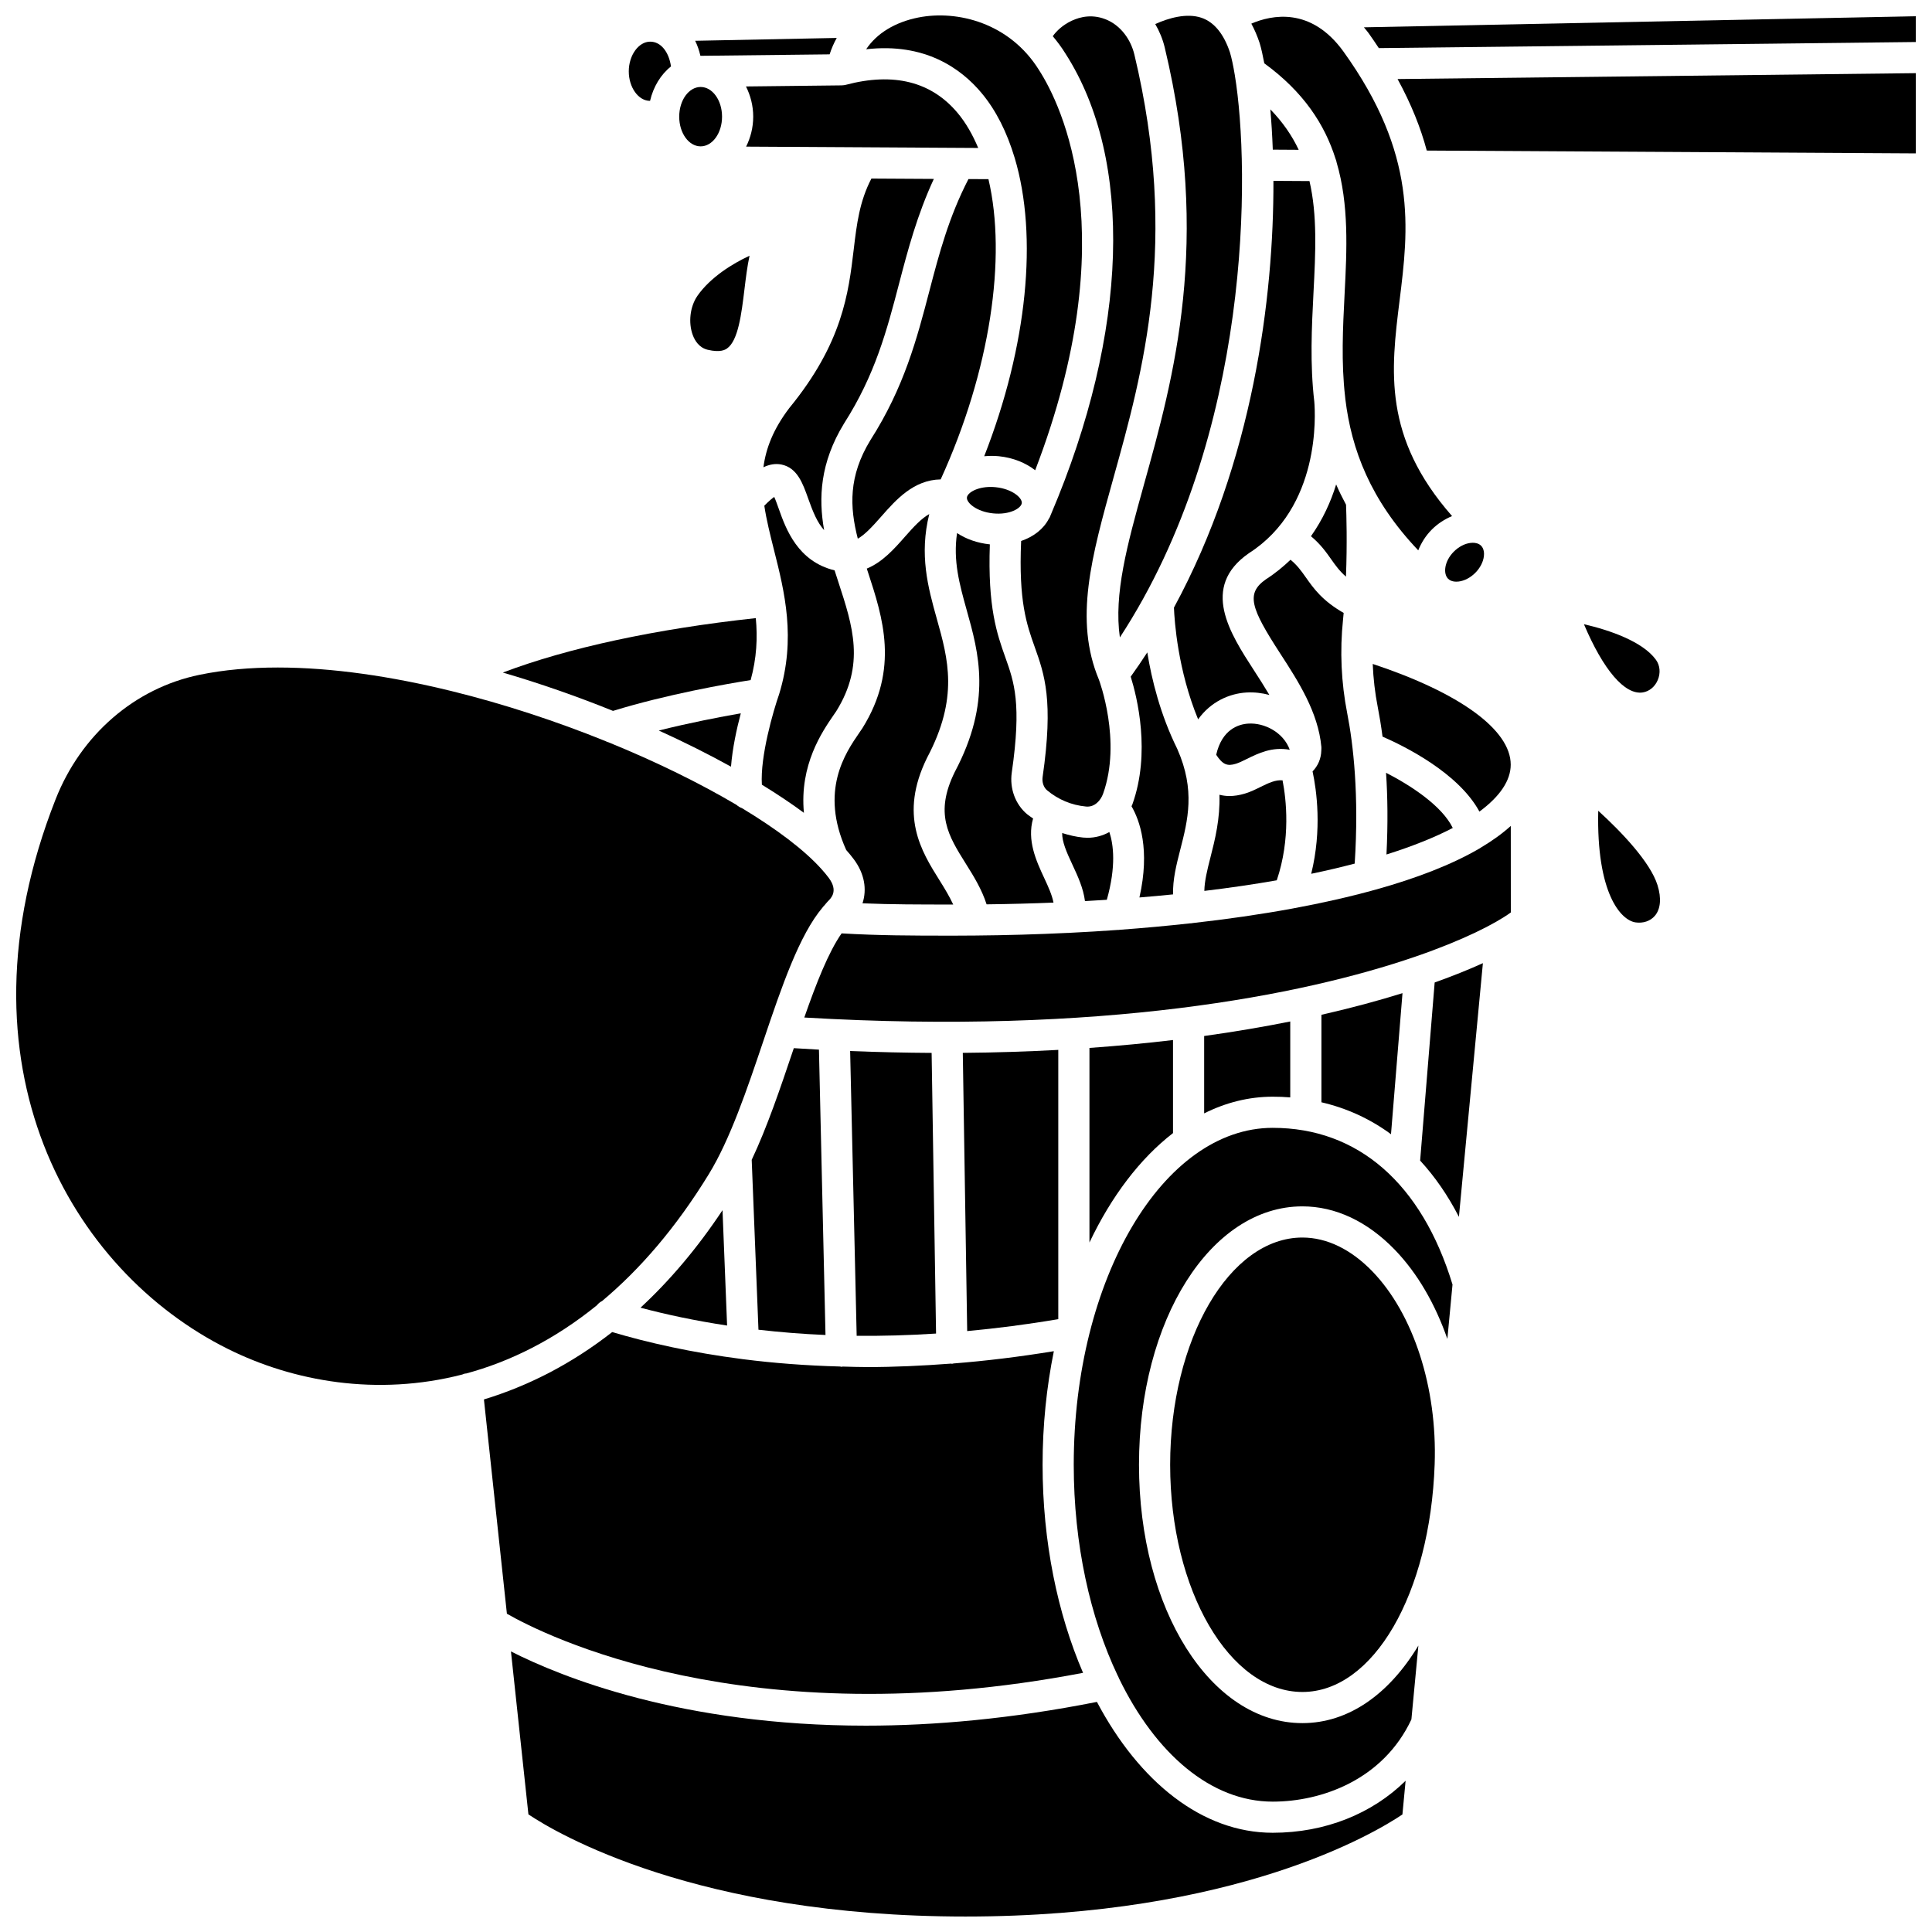
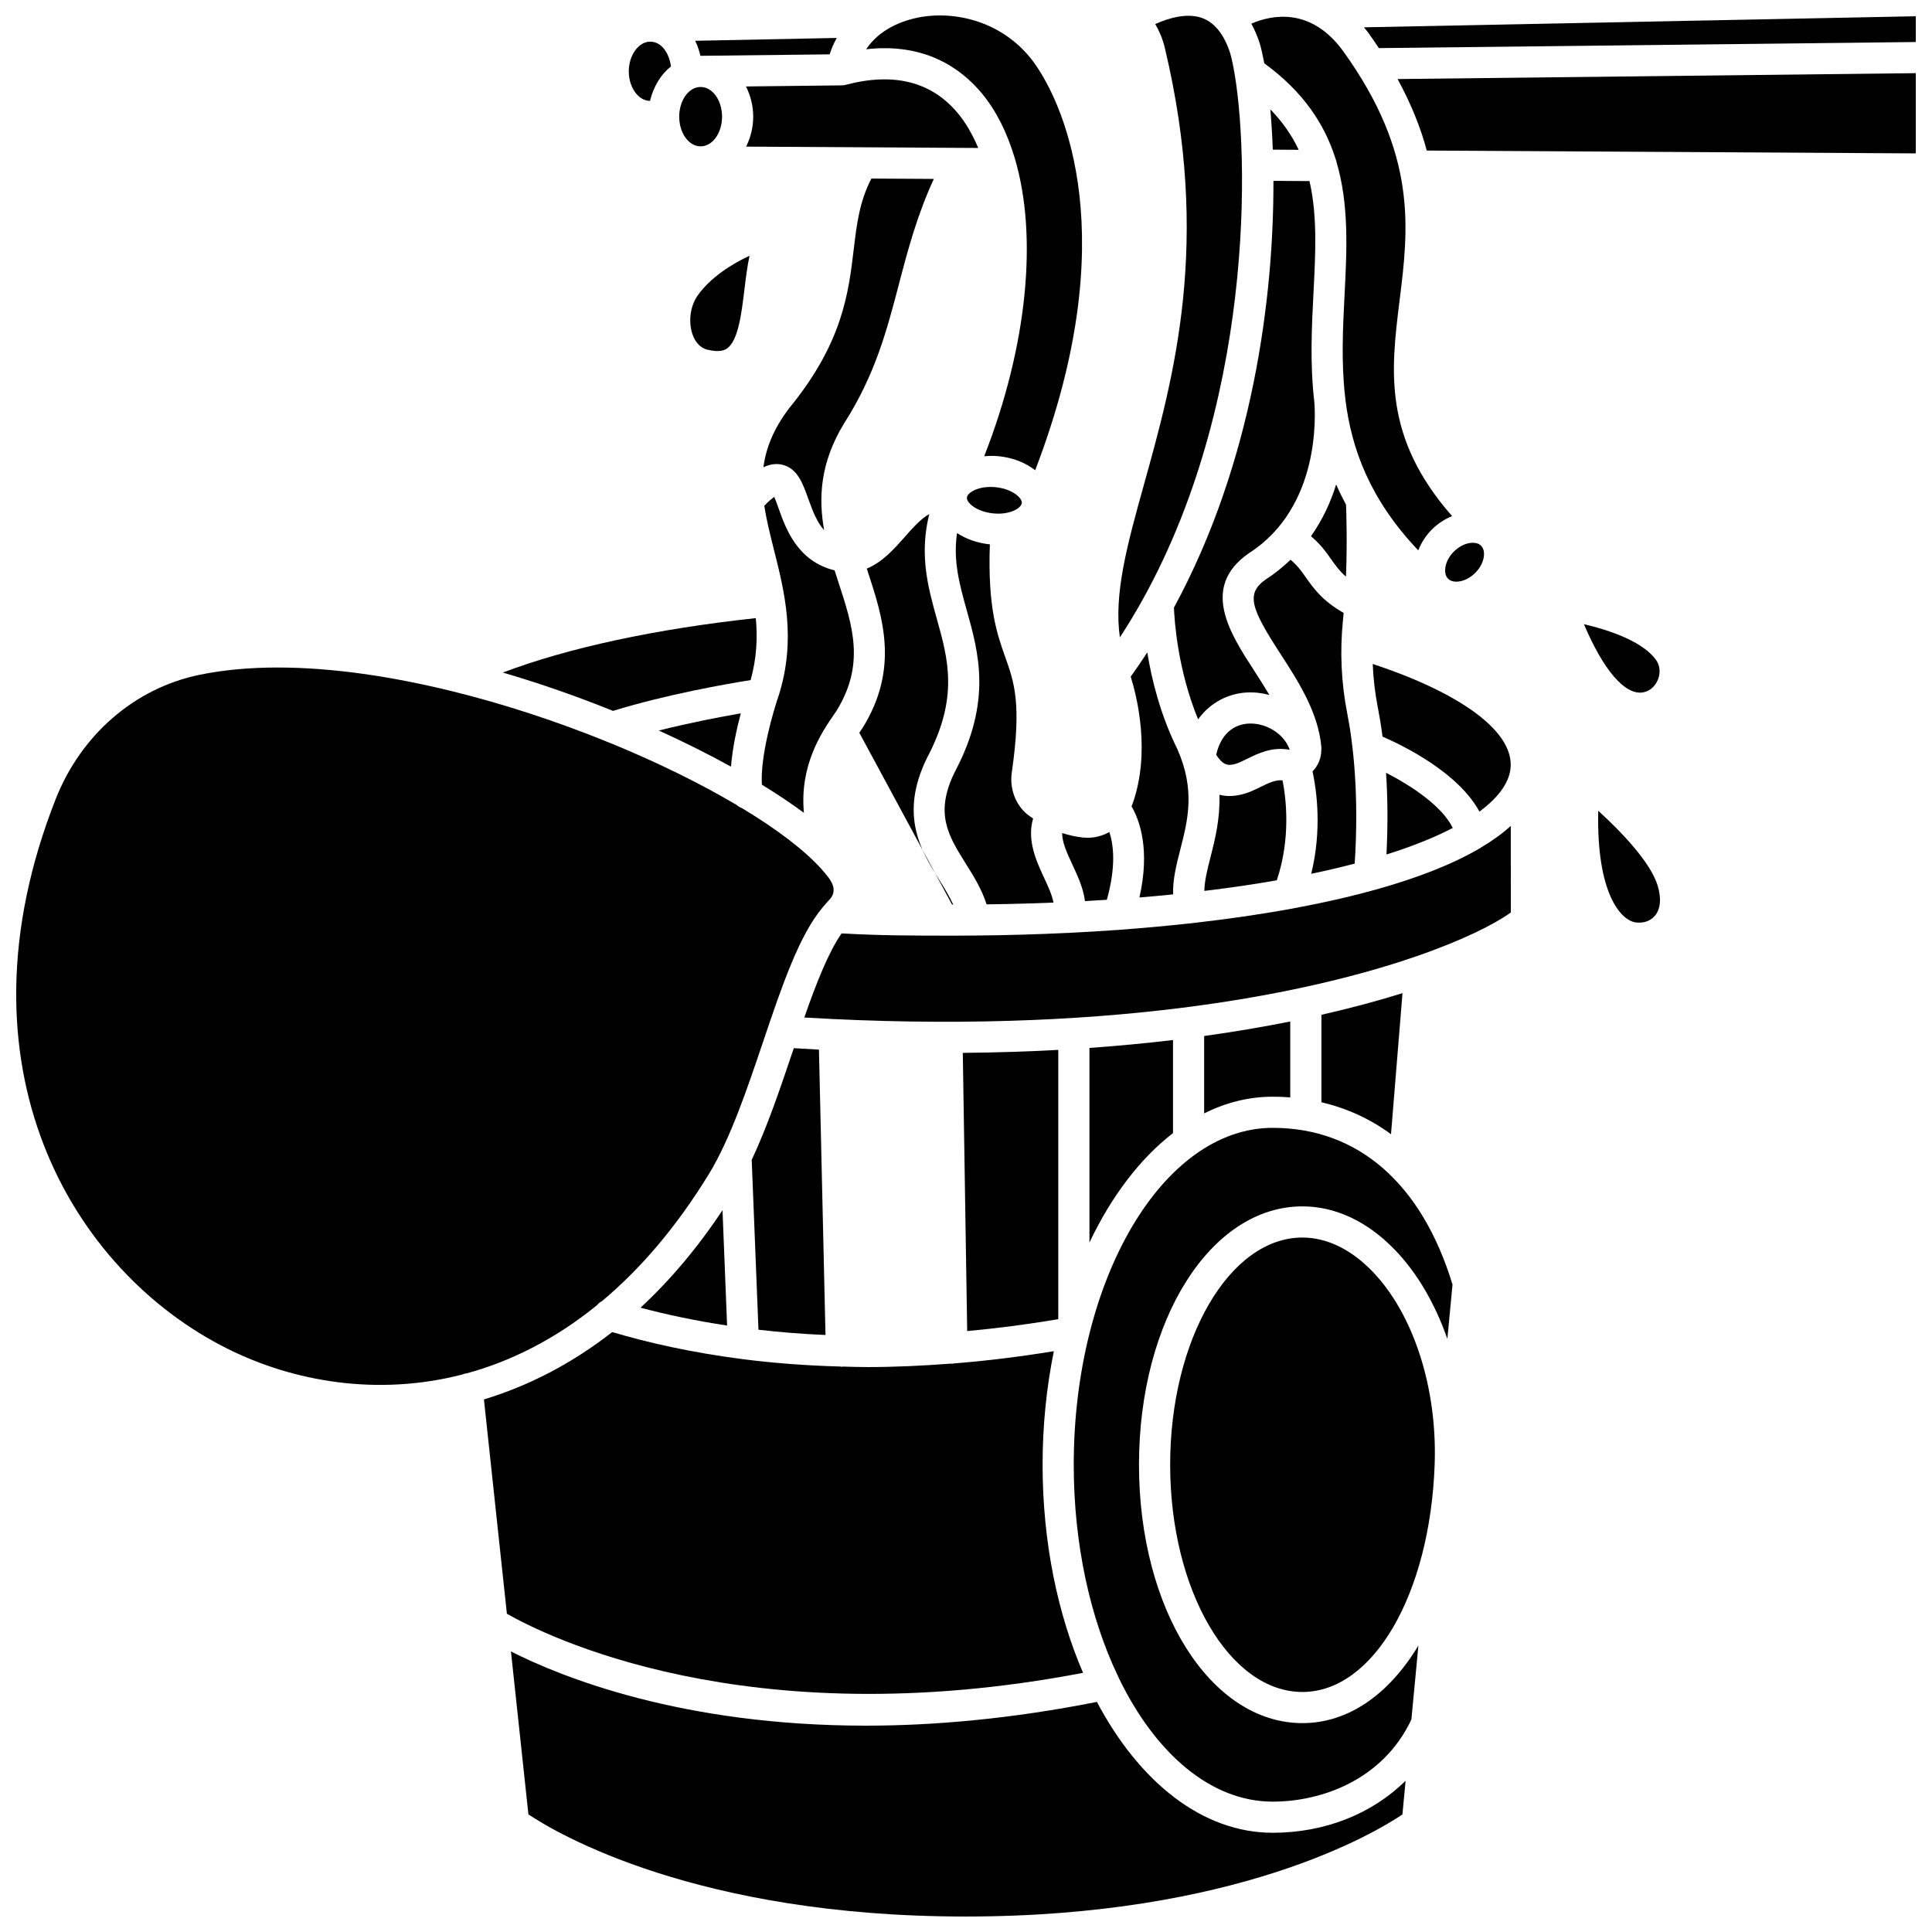
<svg xmlns="http://www.w3.org/2000/svg" width="800px" height="800px" version="1.1" viewBox="144 144 512 512">
  <defs>
    <clipPath id="h">
      <path d="m475 148.09h54v141.91h-54z" />
    </clipPath>
    <clipPath id="g">
      <path d="m414 148.09h37v209.91h-37z" />
    </clipPath>
    <clipPath id="f">
      <path d="m440 148.09h34v164.91h-34z" />
    </clipPath>
    <clipPath id="e">
      <path d="m373 148.09h58v120.91h-58z" />
    </clipPath>
    <clipPath id="d">
      <path d="m514 163h137.9v22h-137.9z" />
    </clipPath>
    <clipPath id="c">
      <path d="m505 148.09h146.9v8.906h-146.9z" />
    </clipPath>
    <clipPath id="b">
      <path d="m279 581h238v70.902h-238z" />
    </clipPath>
    <clipPath id="a">
      <path d="m148.09 320h216.91v192h-216.91z" />
    </clipPath>
  </defs>
  <path d="m328.84 222.38c-1.98 2.84-2.488 7.141-1.227 10.469 0.551 1.453 1.676 3.297 3.914 3.84 3.465 0.824 4.723-0.055 5.141-0.34 2.973-2.062 3.844-9.258 4.613-15.598 0.379-3.129 0.75-6.184 1.359-8.977-4.492 2.07-10.367 5.703-13.801 10.605z" />
-   <path d="m405.95 191.48-5.301-0.027c-5.203 10.09-7.734 19.641-10.363 29.699-3.277 12.531-6.664 25.48-15.613 39.477-5.848 9.586-5.504 17.711-3.348 26.125 1.836-1.031 3.769-3.09 6.269-5.934 3.852-4.379 8.527-9.652 15.695-9.773 13.133-28.777 17.551-58.766 12.66-79.566z" />
  <path d="m370.25 210.07c-1.387 11.637-2.961 24.828-17.09 42.082-4.215 5.551-6.191 10.645-6.844 15.676 1.535-0.73 3.125-1.047 4.766-0.723 4.203 0.852 5.676 5.012 7.106 9.039 1.246 3.523 2.422 6.367 4.215 8.352-1.523-8.535-1.07-17.859 5.254-28.23 8.293-12.969 11.371-24.734 14.629-37.191 2.332-8.918 4.766-18.09 9.191-27.66l-16.547-0.094c-3.141 6.043-3.879 11.98-4.68 18.75z" />
  <path d="m407.16 280.05c4.398 0.461 7.484-1.352 7.625-2.731 0.141-1.379-2.551-3.762-6.922-4.203-0.461-0.051-0.91-0.07-1.336-0.07-3.656 0-6.16 1.566-6.285 2.801-0.145 1.383 2.551 3.758 6.918 4.203z" />
  <path d="m365.61 332.49c7.707-12.402 4.402-22.508 0.578-34.207-0.34-1.031-0.676-2.078-1.012-3.129-9.758-2.383-12.879-10.91-14.773-16.254-0.367-1.035-0.824-2.336-1.227-3.211-0.555 0.387-1.406 1.09-2.625 2.328 0.566 3.777 1.539 7.66 2.586 11.812 2.758 10.941 5.887 23.34 1.336 38.156-1.562 4.457-5.043 16.492-4.566 23.965 4.09 2.512 7.836 5.012 11.141 7.461-1.203-12.715 4.852-21.523 7.863-25.902z" />
-   <path d="m396.3 383.71h0.312c-0.996-2.144-2.266-4.25-3.629-6.422-4.812-7.68-10.801-17.242-3.297-32.48 8.438-15.91 5.59-26.09 2.566-36.859-2.332-8.336-4.668-16.941-1.988-27.715-2.059 1.145-4.035 3.254-6.469 6.027-2.828 3.219-5.945 6.723-10.09 8.422 0.113 0.34 0.219 0.676 0.336 1.02 3.906 11.938 8.336 25.461-1.473 41.238l-0.844 1.238c-3.707 5.387-10.555 15.375-3.473 31.078 0.77 0.863 1.469 1.715 2.078 2.539 2.758 3.754 3.461 7.856 2.242 11.59 7.664 0.316 15.023 0.32 23.727 0.324z" />
+   <path d="m396.3 383.71h0.312c-0.996-2.144-2.266-4.25-3.629-6.422-4.812-7.68-10.801-17.242-3.297-32.48 8.438-15.91 5.59-26.09 2.566-36.859-2.332-8.336-4.668-16.941-1.988-27.715-2.059 1.145-4.035 3.254-6.469 6.027-2.828 3.219-5.945 6.723-10.09 8.422 0.113 0.34 0.219 0.676 0.336 1.02 3.906 11.938 8.336 25.461-1.473 41.238l-0.844 1.238z" />
  <path d="m329.62 158.79 34.238-0.387c0.488-1.52 1.113-2.973 1.891-4.348l-37.523 0.754c0.602 1.223 1.059 2.559 1.391 3.981h0.004z" />
  <g clip-path="url(#h)">
    <path d="m479.05 160.78c10.402 7.582 16.008 16.18 18.883 25.301 0.148 0.301 0.215 0.629 0.285 0.965 3.293 11.191 2.723 23.113 2.117 34.828-0.461 9.031-0.922 18.172 0.145 27.371 0.016 0.137 0.031 0.309 0.059 0.586 1.625 13.258 6.59 26.641 19.312 40.02 0.789-1.973 1.957-3.871 3.606-5.523 1.574-1.574 3.41-2.746 5.356-3.559-18.355-20.918-16.219-38.559-13.914-57.102 2.367-19.012 4.812-38.676-14.926-66.082-8.59-11.816-18.977-9.633-24.359-7.32 0.844 1.547 1.582 3.266 2.207 5.152 0.43 1.422 0.836 3.246 1.23 5.363z" />
  </g>
  <path d="m343.61 174.92c0 2.898-0.719 5.586-1.879 7.938l61.508 0.355c-1.473-3.504-3.258-6.648-5.449-9.266-6.969-8.324-16.945-10.832-29.656-7.465-0.316 0.082-0.641 0.121-0.961 0.129-0.016 0-0.031 0.012-0.051 0.012l-25.43 0.289c1.188 2.371 1.918 5.082 1.918 8.008z" />
  <path d="m529 363.42c-2.879-5.906-11.152-11.273-17.684-14.629 0.418 6.219 0.527 13.457 0.113 21.656 6.938-2.18 12.801-4.547 17.57-7.027z" />
  <path d="m432.2 366.02c-0.391 0-0.781-0.02-1.172-0.059-1.906-0.188-3.75-0.637-5.543-1.199-0.023 2.316 1.102 4.949 2.734 8.426 1.387 2.965 2.879 6.195 3.309 9.613 1.957-0.105 3.887-0.223 5.793-0.348 2.496-8.867 1.773-14.629 0.672-17.953-1.766 0.977-3.731 1.52-5.793 1.52z" />
  <path d="m534.29 287.84c-0.223 0-0.426 0.016-0.59 0.039-1.523 0.176-3.129 1.016-4.406 2.293-2.57 2.57-2.875 5.859-1.539 7.195 0.84 0.84 2.113 0.828 2.797 0.746 1.523-0.184 3.129-1.016 4.402-2.293 1.281-1.277 2.113-2.883 2.293-4.406 0.082-0.684 0.09-1.957-0.746-2.797-0.637-0.629-1.52-0.777-2.211-0.777z" />
  <path d="m405.46 383.66c6.102-0.074 12.012-0.23 17.727-0.461-0.375-1.965-1.363-4.18-2.453-6.5-2.129-4.555-4.625-10.027-2.953-15.793-0.527-0.379-1.086-0.715-1.59-1.137-3.109-2.598-4.664-6.82-4.062-11.027 2.652-18.301 0.633-23.957-1.695-30.508-2.219-6.234-4.703-13.262-4.113-29.973-3.344-0.344-6.316-1.426-8.691-2.992-1.086 7.32 0.637 13.543 2.566 20.457 3.172 11.309 6.758 24.129-3.168 42.848-5.418 11-1.73 16.887 2.941 24.34 2.098 3.332 4.207 6.773 5.492 10.746z" />
  <g clip-path="url(#g)">
-     <path d="m422.53 280.27c-0.016 0.047-0.039 0.086-0.055 0.133-0.094 0.227-0.176 0.449-0.277 0.676-0.066 0.148-0.172 0.266-0.25 0.406-1.375 2.672-3.988 4.738-7.336 5.879-0.699 16.008 1.48 22.16 3.602 28.109 2.586 7.266 5.027 14.129 2.09 34.449-0.195 1.371 0.27 2.75 1.18 3.512 2.973 2.481 6.453 3.934 10.332 4.309 2.32 0.223 3.902-1.68 4.512-3.387 5-13.965-1.043-30.086-1.105-30.246-6.625-15.871-1.984-32.516 3.891-53.598 7.754-27.797 17.398-62.391 5.516-112.02-0.984-4.113-3.602-7.512-6.996-9.098-3.902-1.82-7.394-0.945-9.637 0.113-2.367 1.113-4.031 2.715-5.004 4.086 1.184 1.406 2.312 2.906 3.336 4.559 18.164 28.258 16.734 73.875-3.797 122.12z" />
-   </g>
+     </g>
  <path d="m474.35 327.52c2.074-0.121 4.106 0.133 6.047 0.648-1.285-2.176-2.668-4.332-4.047-6.461-6.383-9.844-14.328-22.098-1.402-31.09 19.027-12.172 17.641-36.785 17.352-40.184-1.168-9.977-0.684-19.703-0.207-28.977 0.547-10.574 1.031-20.438-1.07-29.473l-9.551-0.055c0.098 30.859-5.418 74.488-26.363 113.09 0.137 3.578 1.016 16.555 6.406 29.617 3.375-4.719 8.324-6.856 12.836-7.117z" />
  <path d="m536.06 359.08c5.481-4.039 8.297-8.27 8.297-12.441 0-9.242-13.566-19.062-36.57-26.688 0.156 3.852 0.598 7.699 1.348 11.52 0.434 2.219 0.867 4.809 1.25 7.738 5.824 2.539 20.117 9.609 25.676 19.871z" />
  <path d="m480.65 172.98c0.289 3.258 0.508 6.848 0.652 10.68l6.867 0.043c-1.766-3.75-4.207-7.324-7.519-10.723z" />
  <path d="m503.01 372.86c1.18-18.184-0.379-31.629-1.977-39.801-1.609-8.219-1.98-16.578-1.117-24.836 0.062-0.594 0.117-1.188 0.168-1.789-5.684-3.258-7.992-6.531-10.051-9.461-1.215-1.73-2.281-3.195-4.031-4.633-1.918 1.824-4.016 3.574-6.465 5.141-5.438 3.785-4.106 7.617 3.75 19.73 4.711 7.266 10.055 15.504 10.891 24.75 0.027 0.309-0.016 0.609-0.02 0.918v0.02c-0.047 2.082-0.848 4.031-2.316 5.527 1.062 4.941 2.543 15.379-0.359 27.137 4.078-0.848 7.906-1.754 11.527-2.703z" />
  <path d="m454.88 381.02c-0.113-3.934 0.867-7.816 1.902-11.852 1.988-7.742 4.047-15.75-0.758-26.609-0.004-0.008-0.004-0.016-0.004-0.027-4.512-9.105-6.812-18.426-7.977-25.641-1.406 2.168-2.871 4.309-4.391 6.43 1.723 5.539 5.324 20.203 0.445 33.828-0.066 0.184-0.16 0.348-0.23 0.523 2.152 3.691 4.977 11.465 2.094 24.164 3.051-0.242 6.004-0.523 8.918-0.816z" />
  <path d="m474.84 335.76c-2.617 0.152-7.012 1.523-8.535 8.27 1.738 2.621 2.949 3.078 5.238 2.367 0.836-0.258 1.836-0.75 2.898-1.277 2.977-1.465 6.66-3.289 11.359-2.422-1.68-4.648-6.754-7.199-10.961-6.938z" />
  <g clip-path="url(#f)">
    <path d="m447.07 272.74c-4.375 15.707-7.926 28.73-6.293 40.18 35.059-53.633 34.574-124.08 30.461-149.02-0.008-0.031-0.012-0.062-0.016-0.094-0.402-2.41-0.828-4.426-1.273-5.918-1.637-4.906-4.191-8.035-7.547-9.176-3.941-1.332-8.766 0.086-12.25 1.664 1.105 1.902 1.977 3.981 2.508 6.195 12.383 51.711 2.418 87.449-5.59 116.16z" />
  </g>
  <path d="m483.89 350.8c-1.82-0.184-3.684 0.684-5.793 1.727-1.305 0.645-2.66 1.312-4.129 1.762-1.516 0.465-2.902 0.668-4.172 0.668-0.945 0-1.812-0.137-2.629-0.336 0.191 6.352-1.16 11.828-2.387 16.598-0.871 3.398-1.57 6.277-1.617 8.879 6.812-0.816 13.211-1.758 19.195-2.809 3.727-11.051 2.5-21.559 1.531-26.488z" />
  <path d="m496.78 292.22c1.137 1.617 2.207 3.109 3.914 4.598 0.352-8.848 0.121-16.48 0.02-19.066-0.965-1.793-1.84-3.582-2.621-5.371-1.395 4.559-3.527 9.277-6.672 13.723 2.512 2.098 4.012 4.199 5.359 6.117z" />
  <g clip-path="url(#e)">
    <path d="m404.12 168.65c3.871 4.625 6.75 10.453 8.754 17.109 0.016 0.043 0.023 0.09 0.043 0.133 6.168 20.684 3.379 49.734-8.09 79.016 1.25-0.105 2.535-0.137 3.867-0.004 3.828 0.387 7.133 1.77 9.641 3.715 23.902-62.328 7.023-96.699 1.016-106.05-7.762-12.492-21.633-15.98-31.996-13.926-6.227 1.242-11.051 4.246-13.812 8.414 15.523-1.781 25.09 5.031 30.578 11.59z" />
  </g>
  <path d="m454.86 419.62c-6.992 0.836-14.383 1.535-22.145 2.094v51.559c5.82-12.25 13.406-22.246 22.145-28.996z" />
  <path d="m485.93 434.82v-20.117c-7.035 1.41-14.645 2.711-22.816 3.848v20.508c5.742-2.875 11.848-4.422 18.176-4.422 1.57-0.008 3.117 0.062 4.641 0.184z" />
  <path d="m489.15 471.96c-19.324 0-35.047 27.016-35.047 60.215 0 33.203 15.727 60.215 35.047 60.215 18.785 0 33.852-25.949 35.051-60.359 0.707-20.246-5.613-39.82-16.492-51.086-5.68-5.875-12.098-8.984-18.559-8.984z" />
  <path d="m494.19 412.93v23.184c6.754 1.574 12.93 4.406 18.438 8.469l3.047-37.387c-6.328 1.973-13.484 3.918-21.484 5.734z" />
  <path d="m335.35 174.92c0 4.344-2.543 7.867-5.676 7.867-3.137 0-5.676-3.523-5.676-7.867 0-4.348 2.539-7.871 5.676-7.871 3.133 0 5.676 3.523 5.676 7.871" />
  <g clip-path="url(#d)">
    <path d="m522.11 183.9 129.59 0.75v-21.262l-137.33 1.559c3.656 6.699 6.148 13 7.738 18.953z" />
  </g>
  <g clip-path="url(#c)">
    <path d="m505.45 151.24c0.406 0.504 0.82 0.961 1.219 1.508 0.977 1.355 1.852 2.68 2.731 4l142.3-1.613v-6.836z" />
  </g>
  <g clip-path="url(#b)">
    <path d="m434.7 595.02c-22.684 4.496-43.145 6.297-61.23 6.297-48.828 0-80.629-12.855-94.062-19.668l4.629 43.18c7.352 4.922 44.441 27.07 115.82 27.07 71.559 0 108.41-22.074 115.8-27.047l0.844-8.934c-8.852 8.727-21.328 13.785-35.211 13.785-18.668 0.004-35.395-13.488-46.594-34.684z" />
  </g>
  <path d="m536.45 368.62c-0.16 0.125-0.332 0.219-0.512 0.316-7.246 4.215-16.578 7.816-27.418 10.836-0.09 0.039-0.191 0.047-0.285 0.074-6.644 1.84-13.84 3.469-21.484 4.879-0.121 0.039-0.242 0.043-0.363 0.07-8.316 1.523-17.148 2.797-26.324 3.828-0.172 0.02-0.348 0.074-0.516 0.074-0.023 0-0.047-0.012-0.07-0.012-6.113 0.676-12.379 1.25-18.75 1.719-0.09 0.008-0.176 0.043-0.273 0.043-0.027 0-0.059-0.012-0.09-0.016-4.285 0.309-8.621 0.566-12.984 0.781-0.066 0.004-0.125 0.027-0.191 0.027-0.039 0-0.074-0.012-0.105-0.016-8.168 0.395-16.441 0.633-24.73 0.703-0.027 0-0.062 0.008-0.09 0.008-0.012 0-0.023-0.008-0.039-0.008-1.824 0.016-3.644 0.031-5.469 0.031h-0.465-0.438c-10.148 0-19.09-0.031-28.82-0.602-3.504 5.004-6.75 13.32-9.887 22.297 78.727 4.641 132.08-5.875 161.82-16.094 0.031-0.012 0.066-0.023 0.098-0.031 12.703-4.371 21.121-8.684 25.32-11.715l-0.012-22.934c-2.238 2.027-4.891 3.938-7.922 5.738z" />
-   <path d="m520.35 451.57c3.891 4.227 7.336 9.191 10.277 14.91l6.356-67.234c-3.621 1.645-7.883 3.375-12.781 5.121z" />
  <path d="m481.29 442.89c-29.082 0-52.738 40.051-52.738 89.281 0 21.117 4.363 40.535 11.629 55.836 0.16 0.227 0.238 0.504 0.355 0.766 9.684 19.938 24.355 32.68 40.754 32.68 12.898 0 29.227-5.75 36.746-21.785l1.852-19.574c-7.75 12.852-18.496 20.551-30.738 20.551-24.285 0-43.305-30.078-43.305-68.473s19.02-68.473 43.305-68.473c8.754 0 17.227 3.981 24.5 11.512 6 6.215 10.691 14.359 13.918 23.617l1.363-14.41c-8.156-26.777-25.043-41.527-47.641-41.527z" />
  <g clip-path="url(#a)">
    <path d="m303.56 488.79c9.996-8.379 19.562-19.391 28.27-33.605 5.672-9.238 10.156-22.535 14.496-35.395 4.863-14.426 9.504-28.02 15.684-35.324 0.148-0.168 0.266-0.363 0.438-0.504 0.332-0.367 0.641-0.801 0.977-1.133 0.824-0.809 2.762-2.703 0.242-6.133-0.578-0.789-1.266-1.602-2.008-2.426-0.016-0.016-0.031-0.031-0.047-0.051-4.473-4.961-11.762-10.492-20.992-16.059-0.531-0.184-1.008-0.477-1.422-0.852-9.645-5.707-21.254-11.418-33.914-16.582-0.305-0.078-0.586-0.203-0.867-0.344-12.883-5.203-26.785-9.805-40.754-13.238-0.043-0.012-0.078-0.016-0.121-0.027-15.719-3.852-31.488-6.219-45.914-6.219-7.34 0-14.332 0.605-20.785 1.941-17.125 3.527-31.379 15.859-38.113 32.992-27.781 70.598 4.172 124.98 45.625 145.63 17.395 8.672 39.57 12.617 62.137 6.805 0.289-0.098 0.555-0.238 0.867-0.273 0.043-0.004 0.082 0.016 0.125 0.012 11.676-3.152 23.434-8.961 34.68-18.074 0.383-0.484 0.852-0.875 1.398-1.145z" />
  </g>
  <path d="m424.46 422.23c-8.047 0.441-16.484 0.715-25.309 0.789l1.164 73.73c7.715-0.715 15.738-1.727 24.141-3.164v-71.355z" />
  <path d="m340.32 333.04c-5.348 0.93-13.391 2.465-21.734 4.555 6.816 3.098 13.246 6.32 19.137 9.582 0.387-4.902 1.508-10.051 2.598-14.137z" />
  <path d="m342.93 324.23c1.598-5.793 1.863-11.23 1.363-16.422-26.562 2.871-49.77 7.879-67.035 14.426 10.023 2.93 19.855 6.387 29.195 10.16 14.359-4.418 30.285-7.184 36.477-8.164z" />
  <path d="m345 496.39c5.59 0.641 11.5 1.133 17.766 1.395l-1.734-75.621c-2.195-0.117-4.426-0.25-6.66-0.391l-0.223 0.656c-3.363 9.98-6.82 20.215-10.938 28.941z" />
-   <path d="m390.89 423.03c-6.965-0.039-14.164-0.203-21.594-0.496l1.73 75.465c6.664 0.074 13.695-0.121 21.039-0.594z" />
  <path d="m431.02 587.32c-6.754-15.695-10.723-34.691-10.723-55.145 0-10.504 1.059-20.613 2.984-30.098-9.254 1.512-18.121 2.59-26.559 3.25-0.141 0.016-0.258 0.086-0.402 0.086h-0.066c-0.074 0-0.137-0.039-0.211-0.043-7.684 0.582-15.098 0.918-22.09 0.918-2.269 0-4.438-0.078-6.633-0.133-0.086 0.008-0.156 0.055-0.242 0.055h-0.09c-0.125 0-0.23-0.059-0.355-0.07-9.18-0.246-17.715-0.922-25.559-1.918h-0.066c-0.062 0-0.117-0.031-0.176-0.031-13.613-1.746-25.168-4.379-34.598-7.176-10.898 8.531-22.395 14.32-33.988 17.852l6.086 56.789c9.719 5.562 63.207 32.789 152.69 15.664z" />
  <path d="m313.74 490.55c6.703 1.789 14.363 3.434 22.949 4.734l-1.215-30.57c-6.746 10.156-14.051 18.727-21.734 25.836z" />
  <path d="m316.27 170.73c0.875-3.754 2.848-6.984 5.551-9.125-0.574-3.898-2.707-6.566-5.512-6.566-3.074 0-5.676 3.606-5.676 7.871-0.004 4.262 2.559 7.836 5.637 7.82z" />
  <path d="m579.3 327.51c1.754-0.262 3.258-1.484 4.019-3.285 0.785-1.855 0.609-3.856-0.457-5.348-3.504-4.867-12.289-7.883-19.105-9.457 5.152 12.137 10.797 18.762 15.543 18.09z" />
  <path d="m567.55 358.86c-0.504 21.891 5.969 28.984 9.863 29.582 2.035 0.297 3.93-0.34 5.125-1.723 1.543-1.793 1.801-4.684 0.719-8.145-1.902-6.098-9.574-14.133-15.707-19.715z" />
</svg>